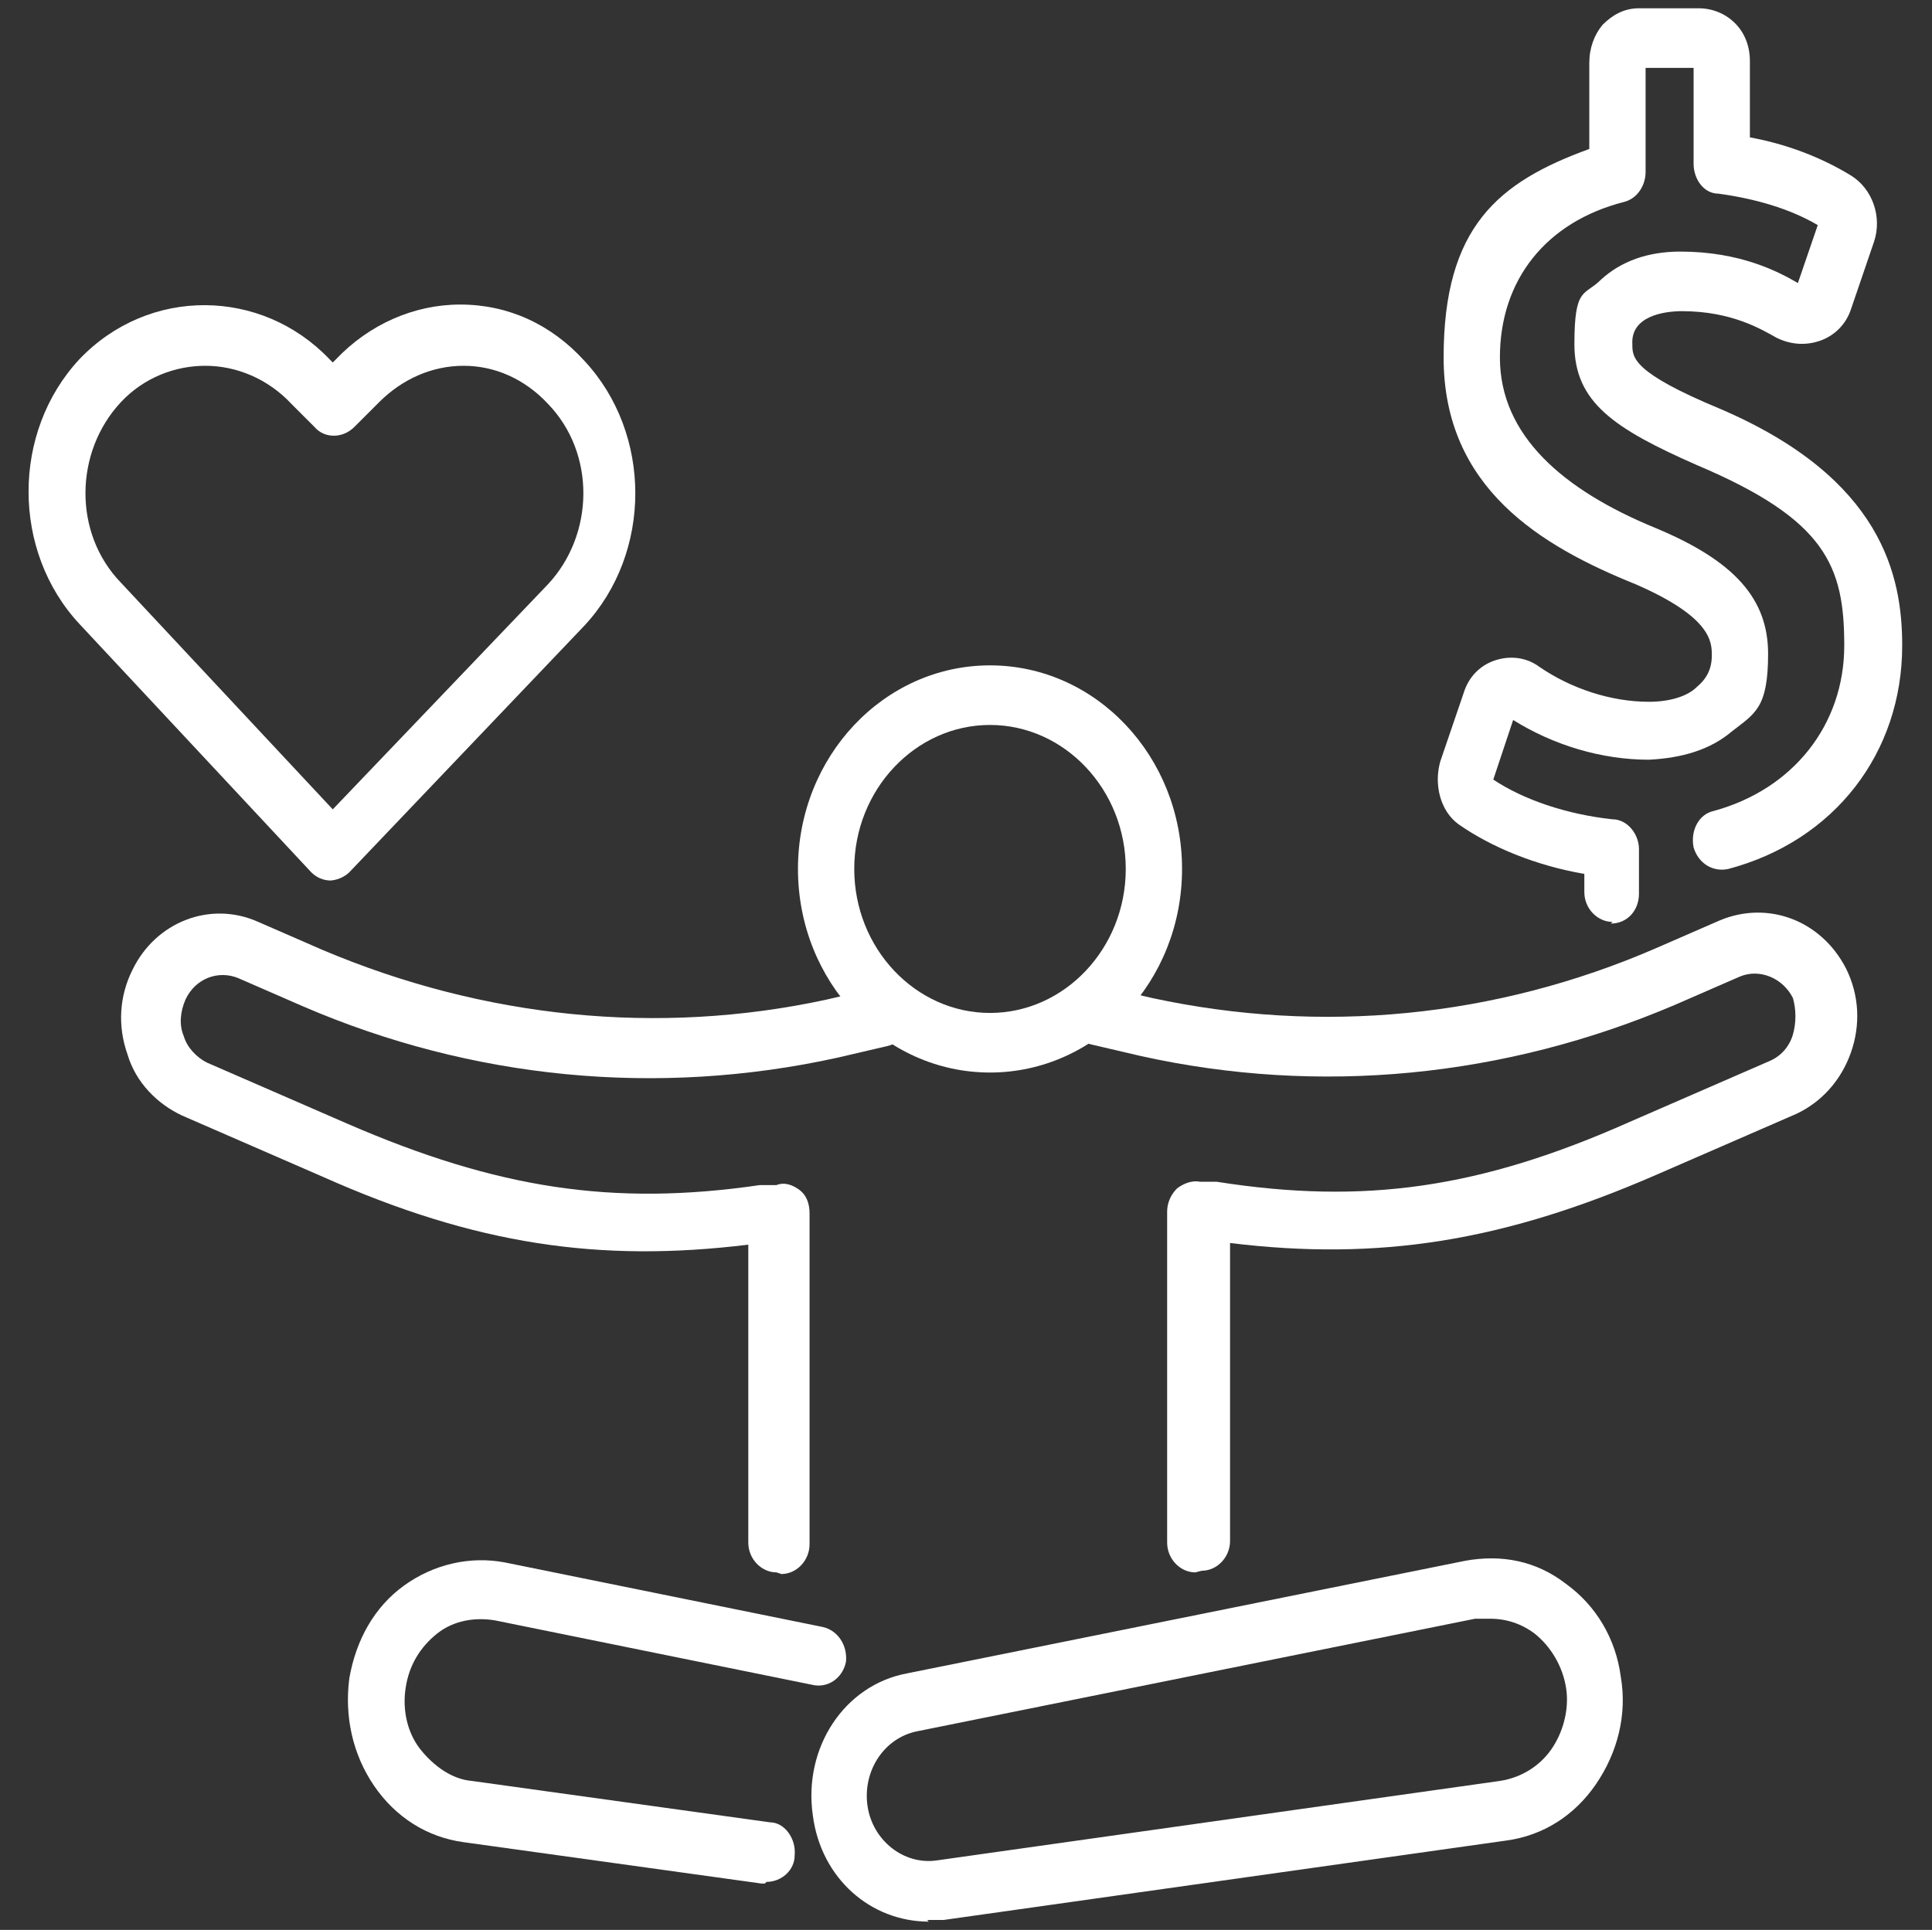
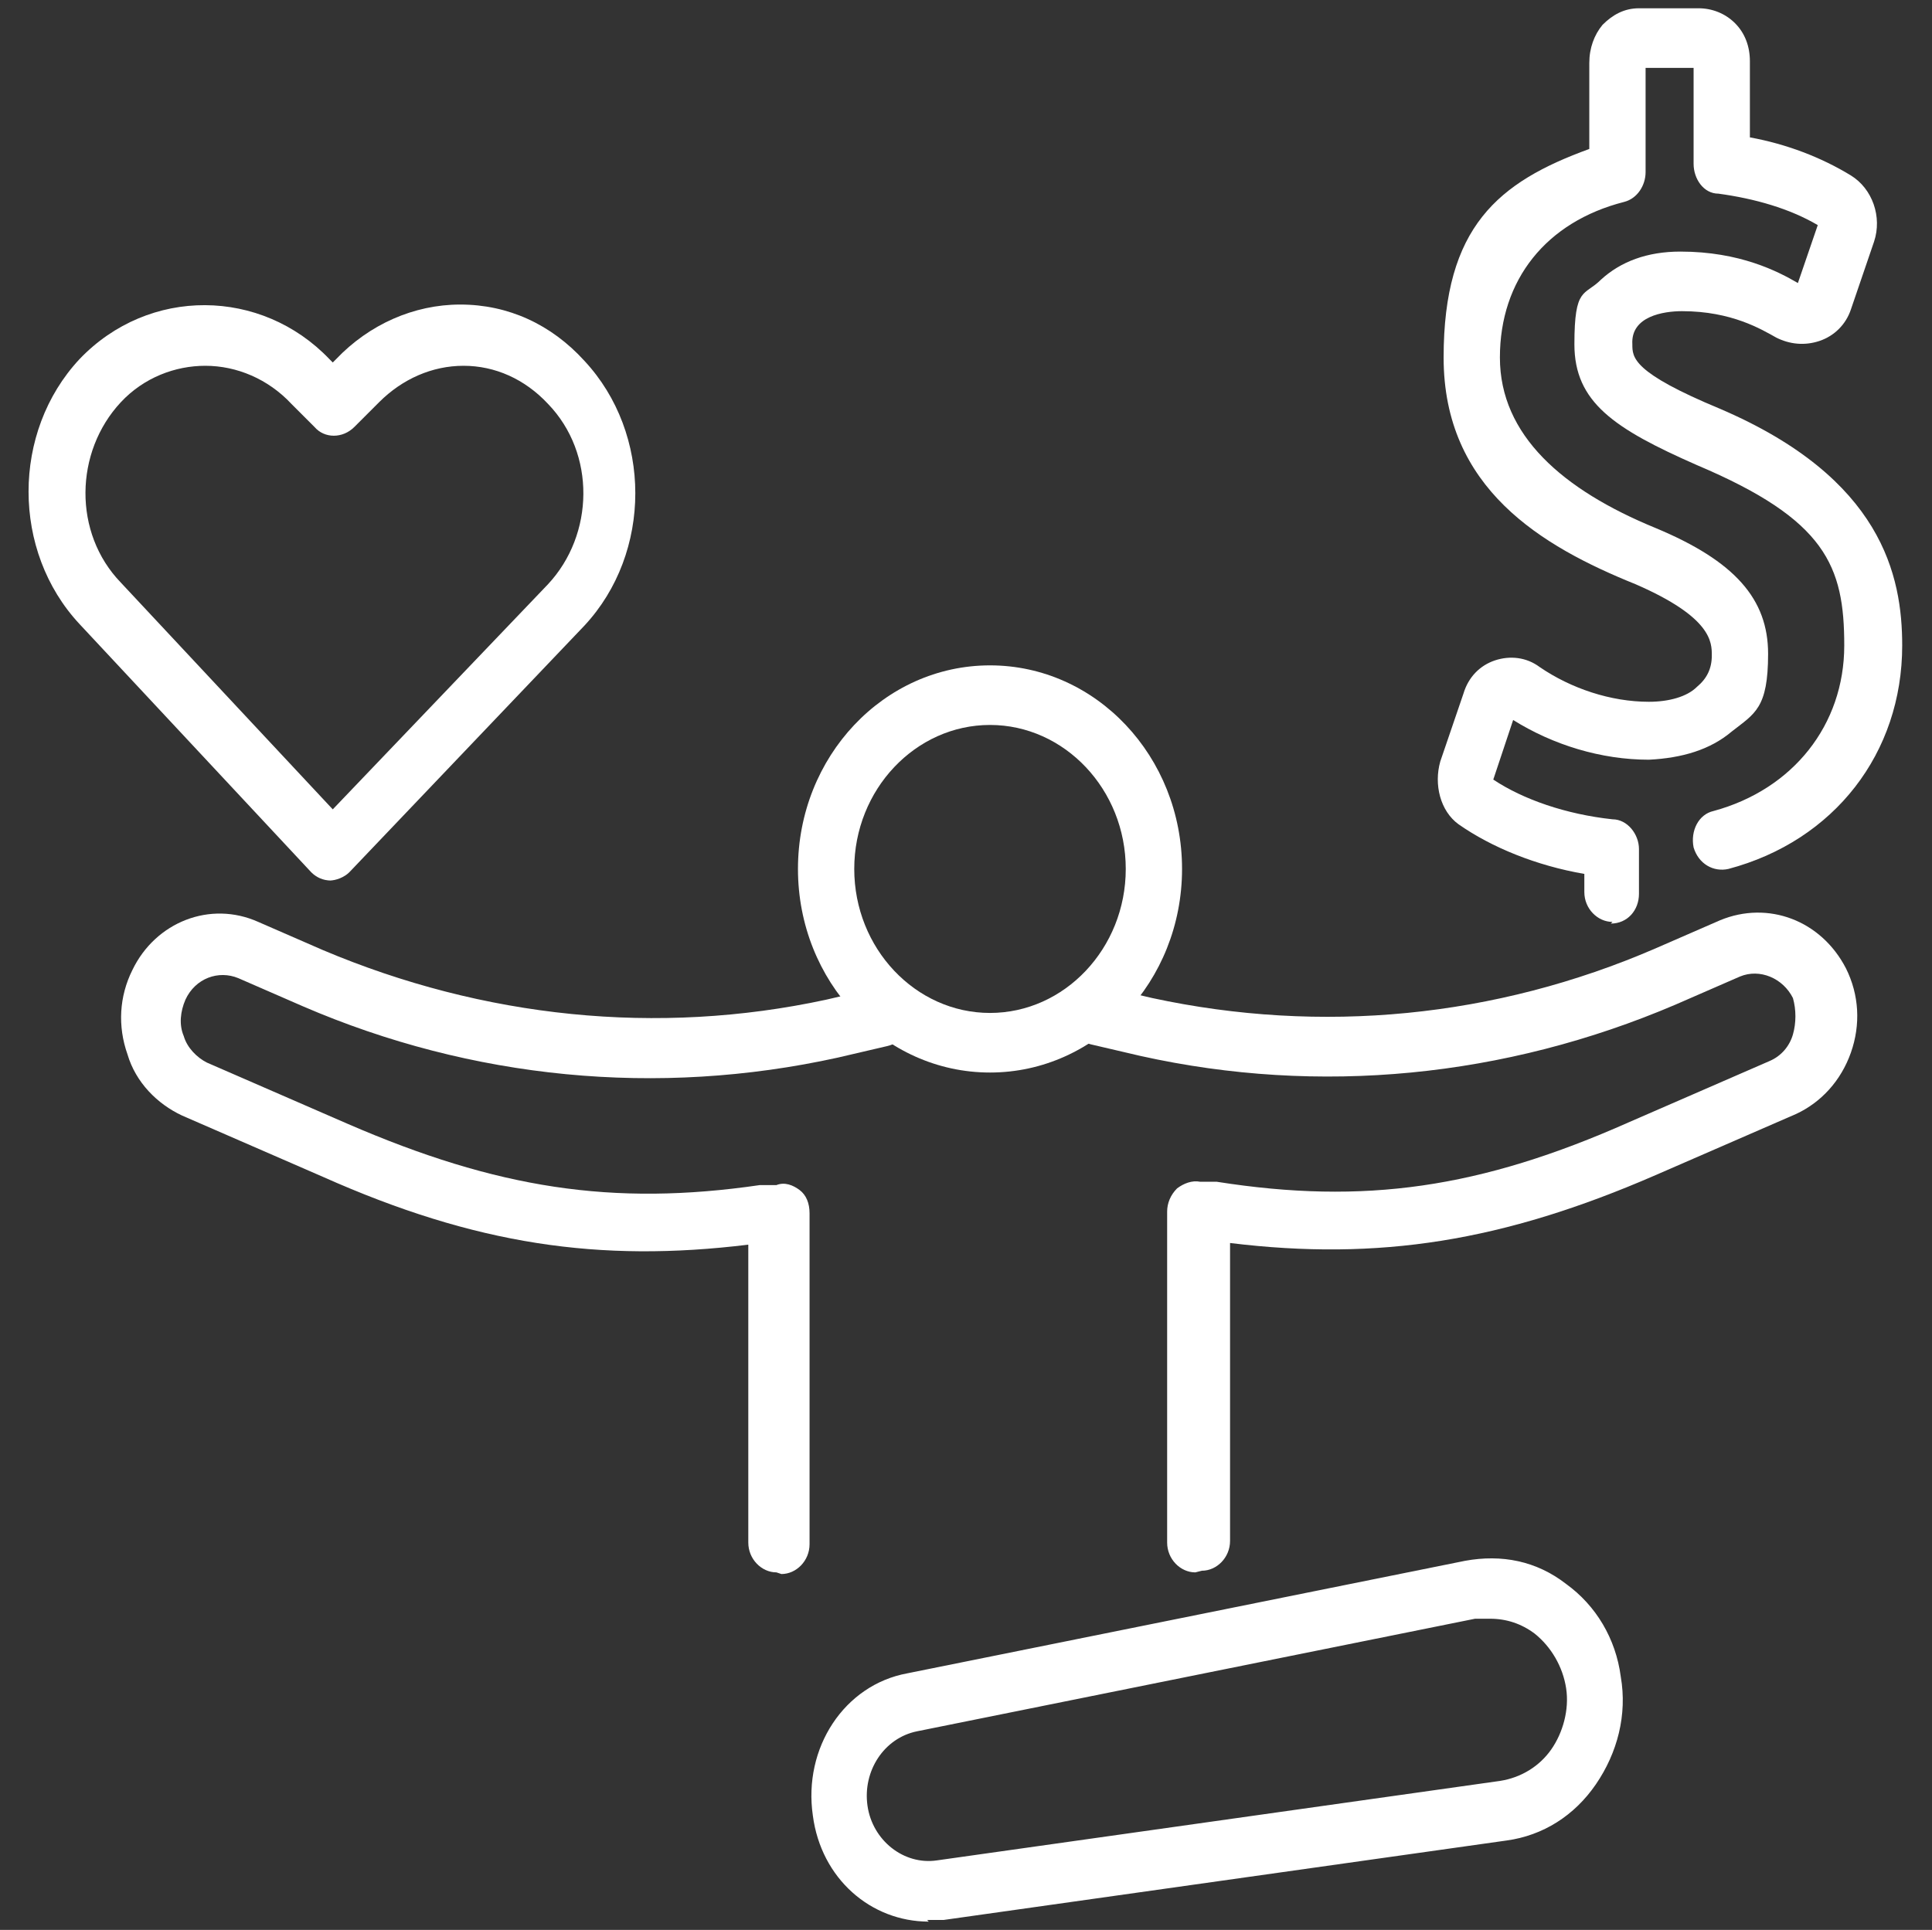
<svg xmlns="http://www.w3.org/2000/svg" id="Ebene_2" version="1.1" viewBox="0 0 116.7 116.6">
  <rect x="0" y="0" width="116.7" height="116.6" fill="#333333" stroke="none" />
  <defs>
    <style>
      .st0 {
        fill: #fff;
      }

      .st1 {
        fill: none;
      }

      .st2 {
        clip-path: url(#clippath);
      }
    </style>
    <clipPath id="clippath">
      <rect class="st1" x="1.7" y=".5" width="113.2" height="115.6" />
    </clipPath>
  </defs>
  <g class="st2">
    <g>
      <path class="st0" d="M59.8,43.8c-4.5,0-8.2,3.9-8.2,8.7s3.7,8.7,8.2,8.7,8.2-3.9,8.2-8.7-3.7-8.7-8.2-8.7M59.8,64.8c-6.4,0-11.6-5.5-11.6-12.3s5.2-12.3,11.6-12.3,11.6,5.5,11.6,12.3-5.2,12.3-11.6,12.3" />
      <path class="st0" d="M72.2,95c-.9,0-1.7-.8-1.7-1.8v-20c0-.5.2-1,.6-1.4.4-.3.9-.5,1.4-.4h1c8.9,1.4,15.9.4,24.9-3.6l8.5-3.7c.7-.3,1.2-.9,1.4-1.6.2-.7.2-1.5,0-2.2-.6-1.2-2-1.8-3.2-1.3l-3.9,1.7c-10.3,4.4-21.5,5.5-32.3,3.1l-3-.7c-.9-.2-1.5-1.2-1.3-2.1.2-1,1.1-1.6,2-1.4l3,.7c10.2,2.2,20.7,1.2,30.4-3l3.9-1.7c2.9-1.2,6.1,0,7.6,2.9.8,1.6.9,3.4.3,5.1s-1.8,3-3.3,3.7l-8.5,3.7c-9.2,4-16.7,5.2-25.7,4.1v18c0,1-.8,1.8-1.7,1.8" />
      <path class="st0" d="M46.9,95c-.9,0-1.7-.8-1.7-1.8v-18c-9,1.1-16.5,0-25.7-4.1l-8.5-3.7c-1.5-.7-2.8-2-3.3-3.7-.6-1.7-.5-3.5.3-5.1,1.4-2.9,4.7-4.2,7.6-2.9l3.9,1.7c9.7,4.1,20.2,5.2,30.4,3l3-.7c.9-.2,1.8.4,2,1.4s-.4,1.9-1.3,2.1l-3,.7c-10.9,2.4-22.1,1.3-32.3-3.1l-3.9-1.7c-1.2-.5-2.6,0-3.2,1.3-.3.7-.4,1.5-.1,2.2.2.7.8,1.3,1.4,1.6l8.5,3.7c9,3.9,16,5,24.9,3.7h1c.5-.2,1,0,1.4.3s.6.8.6,1.4v20c0,1-.8,1.8-1.7,1.8" />
-       <path class="st0" d="M46.2,113.8h-.2l-18-2.5c-2.2-.3-4.1-1.5-5.4-3.4s-1.8-4.2-1.5-6.5c.4-2.3,1.5-4.3,3.3-5.6,1.8-1.3,4-1.8,6.1-1.4l19.2,3.9c.9.2,1.5,1.1,1.4,2.1-.2,1-1.1,1.6-2,1.4l-19.2-3.9c-1.2-.2-2.5,0-3.5.8s-1.7,1.9-1.9,3.3c-.2,1.3.1,2.7.9,3.7s1.9,1.8,3.1,1.9l18,2.5c.9,0,1.6,1,1.5,2,0,.9-.8,1.6-1.7,1.6" />
      <path class="st0" d="M90,97.8h-.9l-33.7,6.8c-2,.4-3.3,2.4-3,4.5s2.2,3.6,4.2,3.3l34-4.8c1.3-.2,2.4-.9,3.1-1.9s1.1-2.4.9-3.7c-.2-1.3-.9-2.5-1.9-3.3-.8-.6-1.7-.9-2.7-.9M56.8,114.3h0ZM56.1,116.1c-3.5,0-6.5-2.6-7-6.4-.6-4.1,1.9-7.9,5.7-8.6l33.7-6.8c2.2-.4,4.3,0,6.1,1.4,1.8,1.3,3,3.3,3.3,5.6.4,2.3-.2,4.6-1.5,6.5s-3.2,3.1-5.4,3.4l-34,4.8h-1" />
      <path class="st0" d="M12.4,22.1c-1.8,0-3.7.7-5.1,2.2-2.8,3-2.9,7.9,0,10.9l12.8,13.7,13-13.6c2.8-3,2.9-7.9,0-10.9-1.4-1.5-3.2-2.3-5.1-2.3h0c-1.9,0-3.7.8-5.1,2.2l-1.5,1.5c-.7.7-1.8.7-2.4,0l-1.4-1.4c-1.4-1.5-3.3-2.3-5.2-2.3M20,53.2h0c-.5,0-.9-.2-1.2-.5l-14-15c-4.1-4.4-4.1-11.6,0-16,4.2-4.4,11-4.3,15.1,0l.2.2.2-.2c2-2.1,4.7-3.3,7.5-3.3s0,0,0,0c2.9,0,5.5,1.2,7.5,3.4,4.1,4.4,4.1,11.6,0,16l-14.2,14.9c-.3.3-.8.5-1.2.5" />
      <path class="st0" d="M97.4,55.7c-.9,0-1.7-.8-1.7-1.8v-1.1c-2.9-.5-5.6-1.6-7.6-3-1.1-.8-1.5-2.4-1.1-3.8l1.4-4.1c.3-1,1-1.7,1.9-2s1.9-.2,2.7.4c1.9,1.3,4.3,2.1,6.6,2.1s0,0,0,0c1.2,0,2.3-.3,2.9-.9.6-.5.9-1.1.9-1.9s0-2.3-4.6-4.3c-5.7-2.3-11.6-5.8-11.6-13.7s3.3-10.6,8.8-12.6V3.8c0-.9.3-1.7.8-2.3.6-.6,1.3-1,2.2-1h3.6c.8,0,1.6.3,2.2.9.6.6.9,1.4.9,2.3v4.6c2.2.4,4.3,1.2,6.1,2.3,1.3.8,1.9,2.5,1.4,4l-1.4,4.1c-.3.9-1,1.6-1.9,1.9s-1.8.2-2.6-.2c-.9-.5-2.7-1.6-5.7-1.6s0,0,0,0c-1.1,0-3.1.3-3,2,0,.8,0,1.7,5.3,3.9,9.8,4.2,11,10.1,11,14.3,0,6.5-4.1,11.8-10.5,13.5-.9.2-1.8-.3-2.1-1.3-.2-1,.3-2,1.2-2.2,4.8-1.3,7.9-5.2,7.9-10s-1.1-7.6-8.9-10.9c-5-2.2-7.4-3.8-7.4-7.3s.6-2.9,1.6-3.9c1.2-1.1,2.8-1.7,4.8-1.7h0c3.6,0,5.9,1.2,7.1,1.9l1.2-3.5c-1.7-1-3.8-1.6-6-1.9-.9,0-1.5-.9-1.5-1.8v-5.8h-2.9v6.3c0,.8-.5,1.6-1.3,1.8-4.7,1.2-7.5,4.7-7.5,9.4s3.8,8,9.4,10.3c4.8,2,6.8,4.3,6.8,7.6s-.8,3.6-2.2,4.7c-1.3,1.1-3,1.6-5,1.7h0c-2.9,0-5.8-.9-8.2-2.4l-1.2,3.6c1.8,1.2,4.4,2.1,7.2,2.4.9,0,1.6.9,1.6,1.8v2.7c0,1-.7,1.8-1.7,1.8h0Z" />
    </g>
  </g>
</svg>